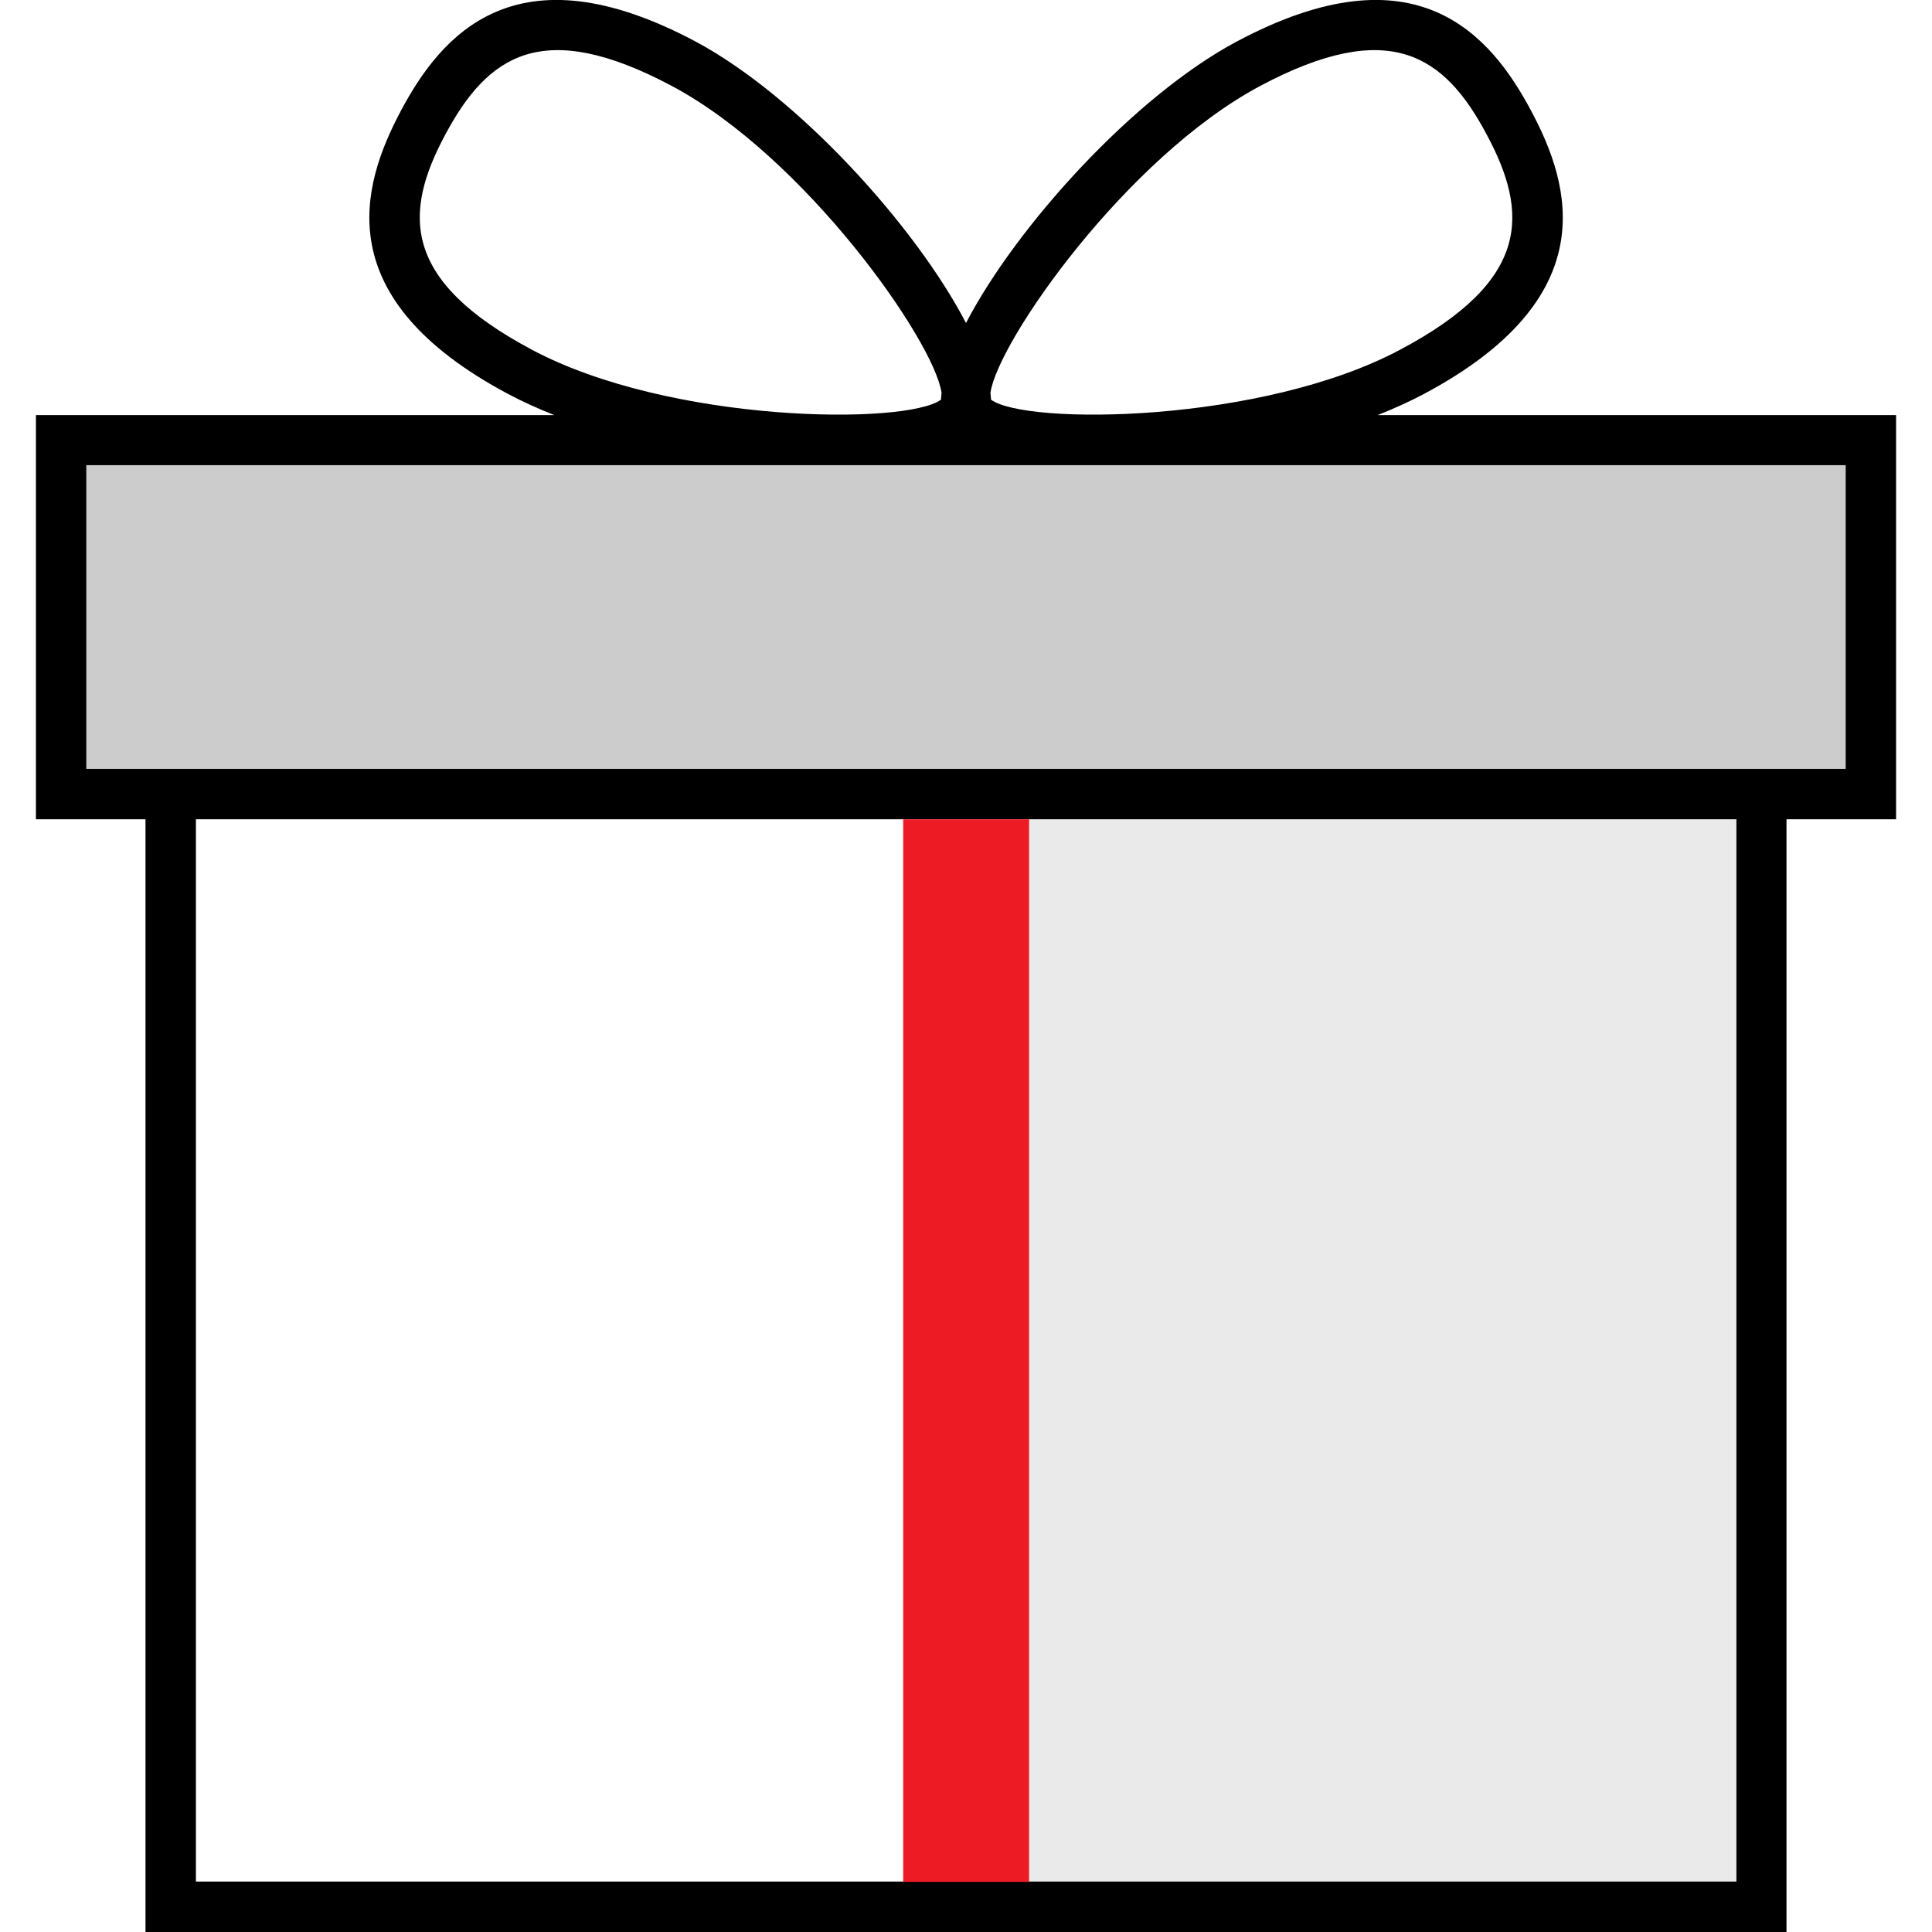
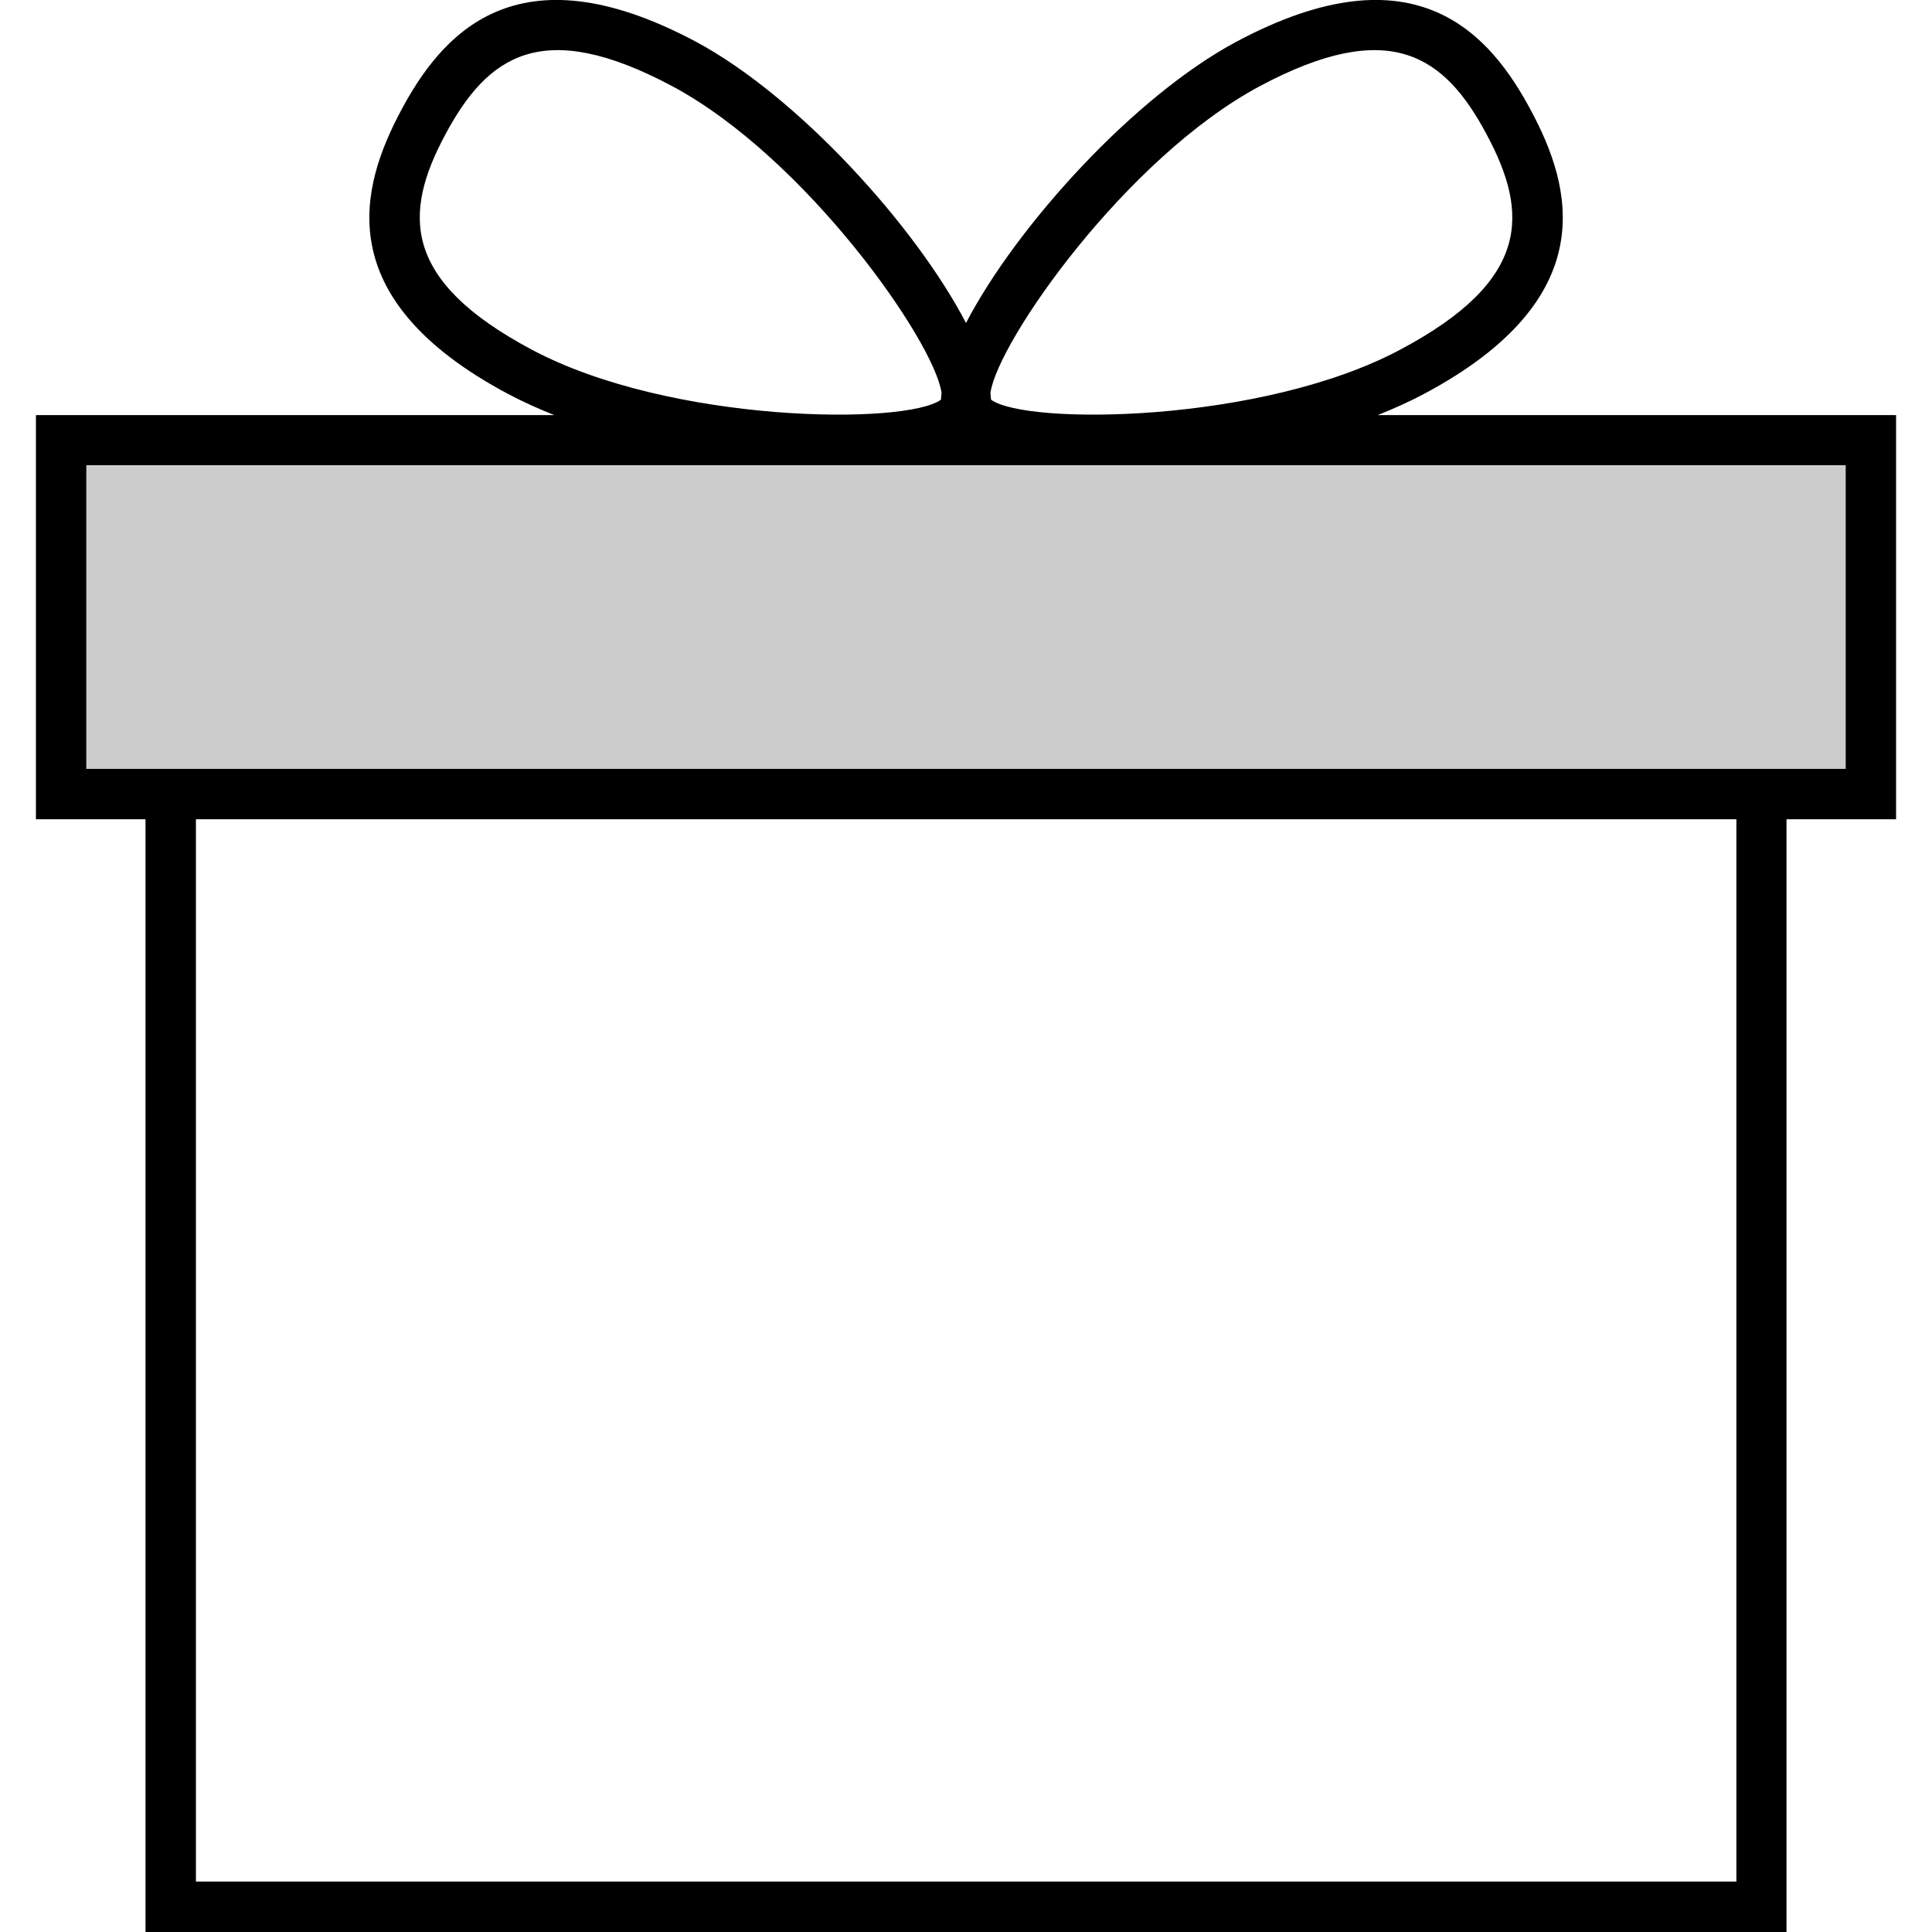
<svg xmlns="http://www.w3.org/2000/svg" xml:space="preserve" width="64px" height="64px" version="1.1" style="shape-rendering:geometricPrecision; text-rendering:geometricPrecision; image-rendering:optimizeQuality; fill-rule:evenodd; clip-rule:evenodd" viewBox="0 0 64 64">
  <defs>
    <style type="text/css">
   
    .fil0 {fill:none}
    .fil2 {fill:#CCCCCC}
    .fil1 {fill:#EAEAEA}
    .fil4 {fill:#ED1C24}
    .fil3 {fill:black;fill-rule:nonzero}
   
  </style>
  </defs>
  <g id="Warstwa_x0020_1">
    <g id="_1047455552">
-       <rect class="fil0" width="64" height="64" />
      <g>
-         <rect class="fil1" x="34.08" y="27.14" width="23.43" height="35.2" />
        <rect class="fil2" x="2.86" y="15.41" width="58.28" height="10.06" />
        <path class="fil3" d="M61.14 25.47l-58.28 0 0 -10.06 58.28 0 0 10.06zm-3.62 36.86l-23.44 0 -4.16 0 -23.43 0 0 -35.19 23.43 0 4.16 0 23.44 0 0 35.19zm-42.77 -57.87c1.4,-2.62 3.21,-3.9 7.51,-1.61 4.42,2.36 8.68,8.44 8.93,10.16l-0.02 0.23c-1.15,0.85 -8.97,0.79 -13.56,-1.66 -4.3,-2.29 -4.26,-4.51 -2.86,-7.12zm26.99 -1.61c4.3,-2.29 6.12,-1.01 7.51,1.61 1.4,2.61 1.45,4.83 -2.86,7.12 -4.59,2.45 -12.41,2.51 -13.56,1.66l-0.02 -0.23c0.25,-1.72 4.51,-7.8 8.93,-10.16zm21.07 10.9l-17.17 0c0.55,-0.22 1.06,-0.45 1.53,-0.7 5.97,-3.18 4.89,-6.88 3.55,-9.38 -1.33,-2.5 -3.8,-5.47 -9.76,-2.29 -3.39,1.81 -7.29,6.11 -8.96,9.32 -1.67,-3.21 -5.57,-7.51 -8.95,-9.32 -5.97,-3.18 -8.44,-0.21 -9.77,2.29 -1.33,2.5 -2.42,6.2 3.55,9.38 0.47,0.25 0.98,0.48 1.53,0.7l-17.17 0 0 13.39 3.63 0 0 36.86 54.36 0 0 -36.86 3.63 0 0 -13.39z" />
-         <rect class="fil4" x="29.92" y="27.14" width="4.17" height="35.2" />
      </g>
    </g>
  </g>
</svg>